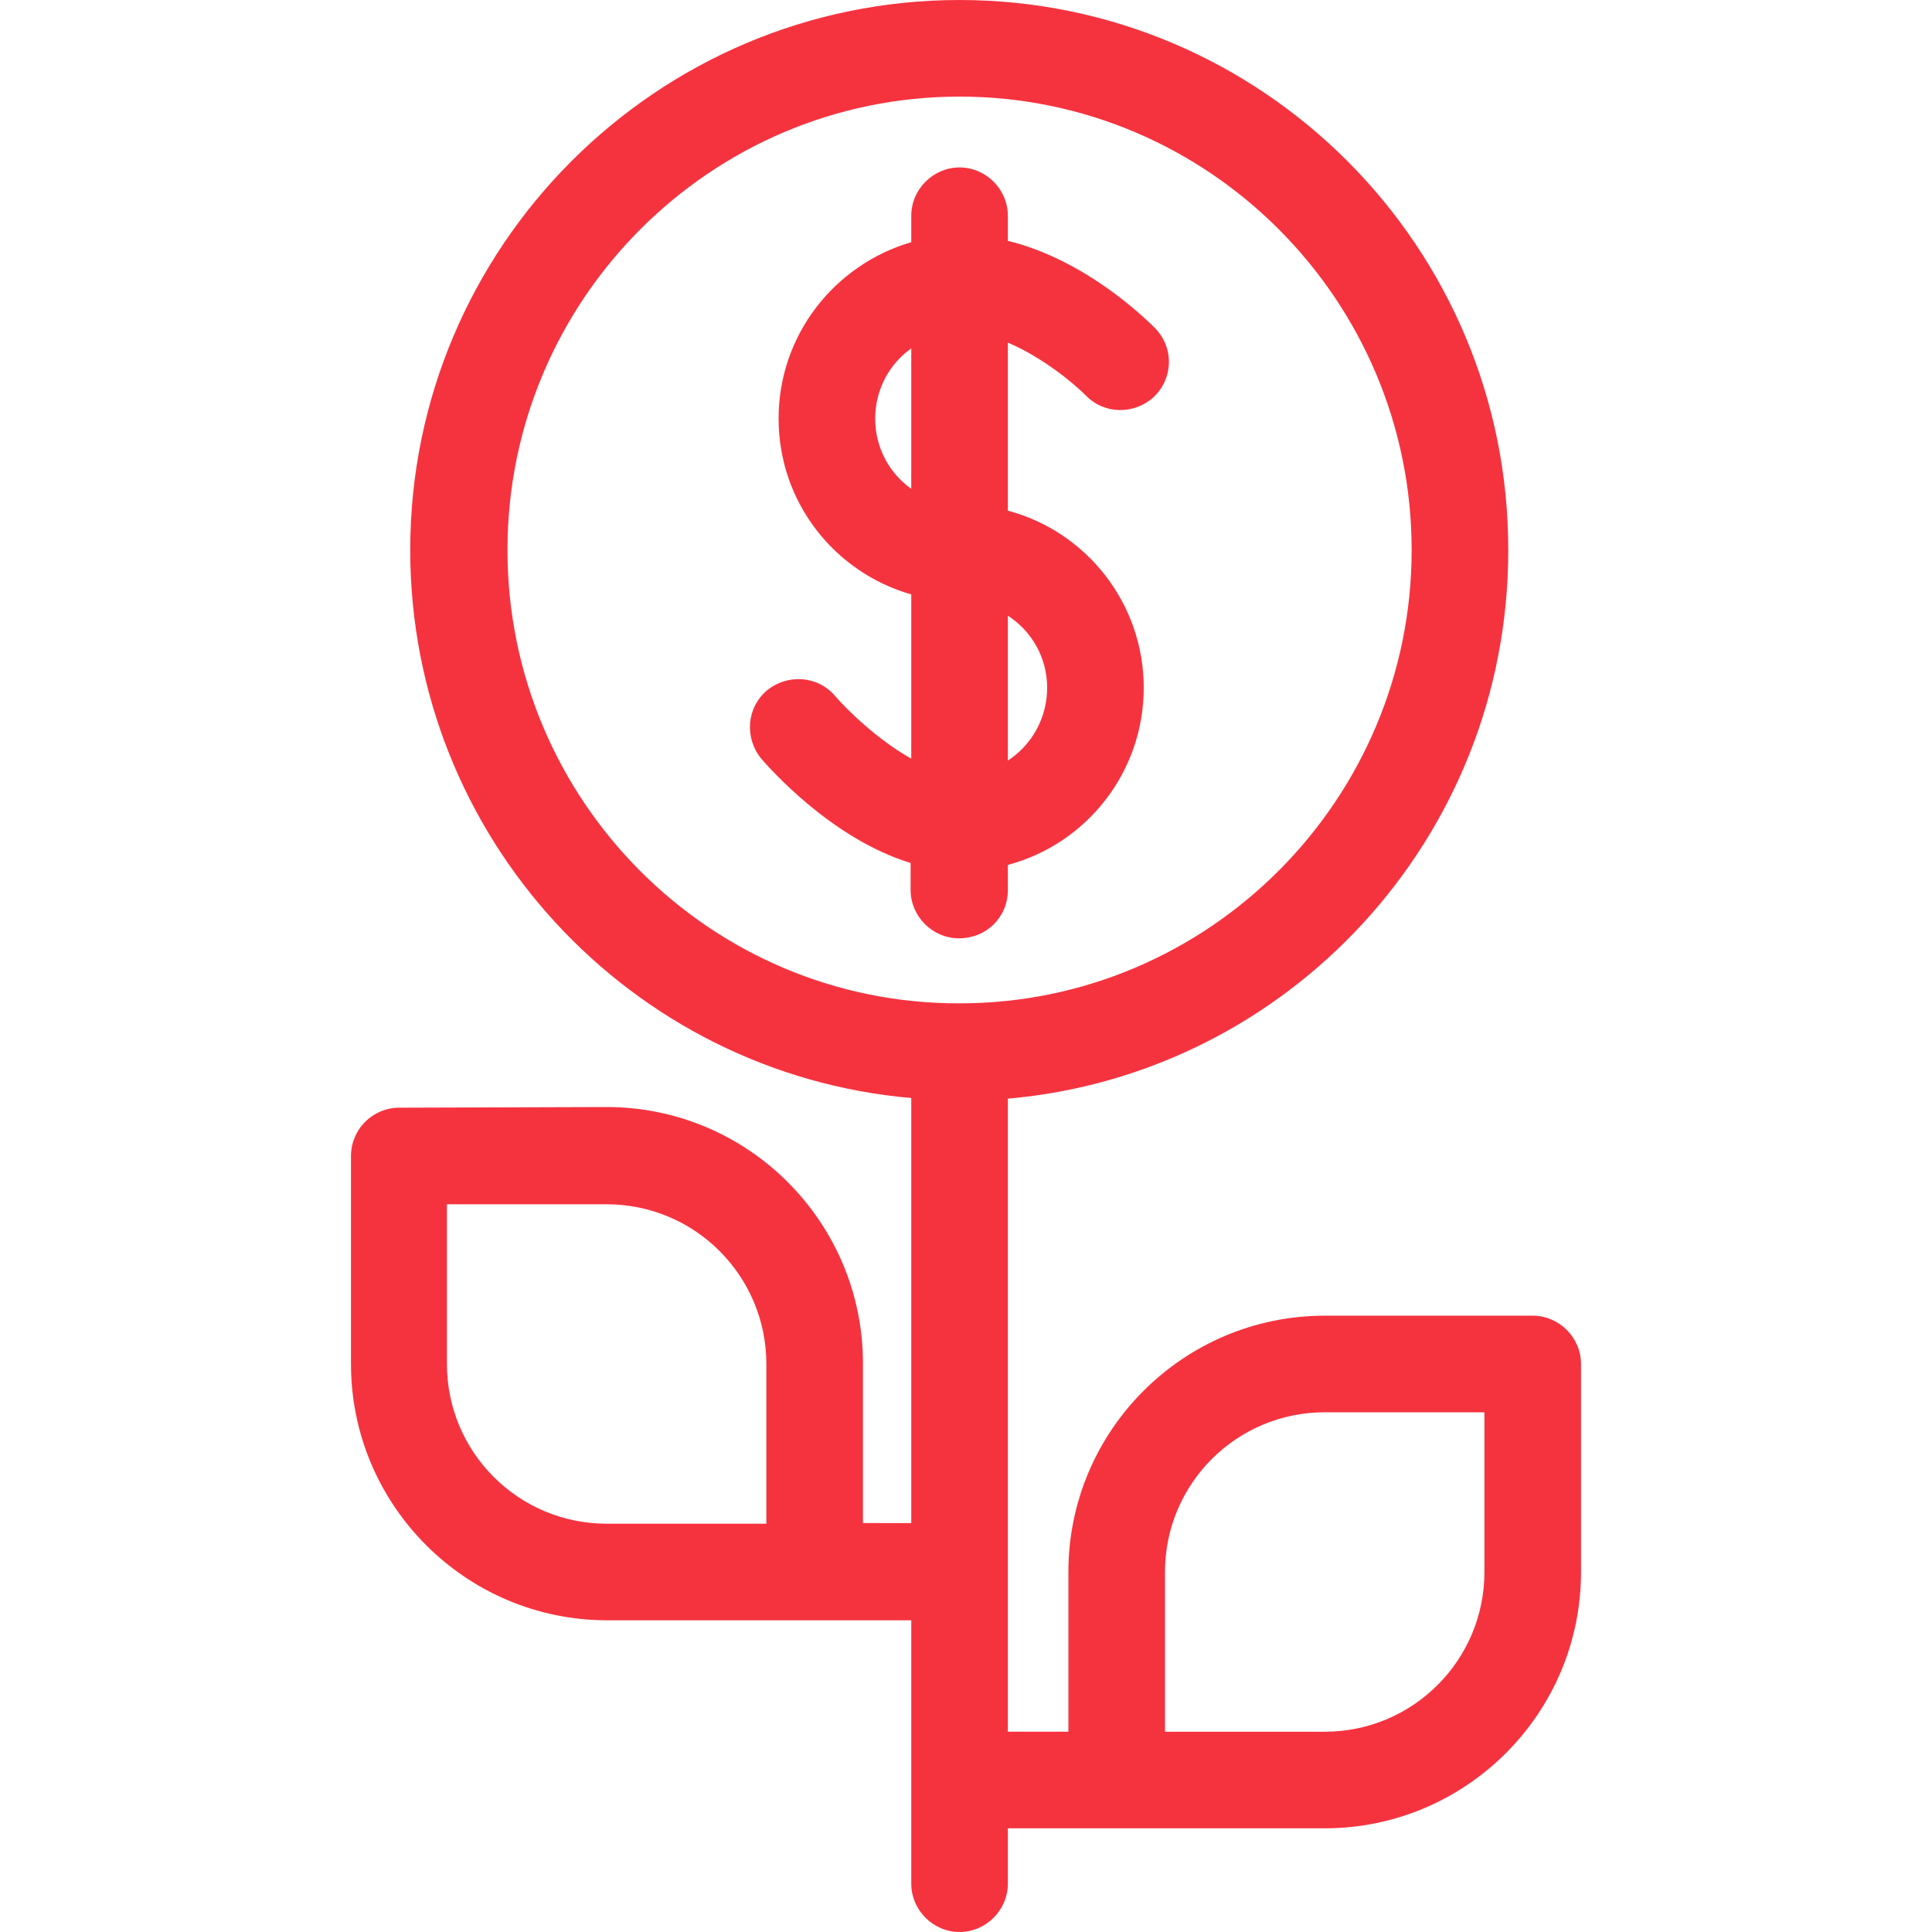
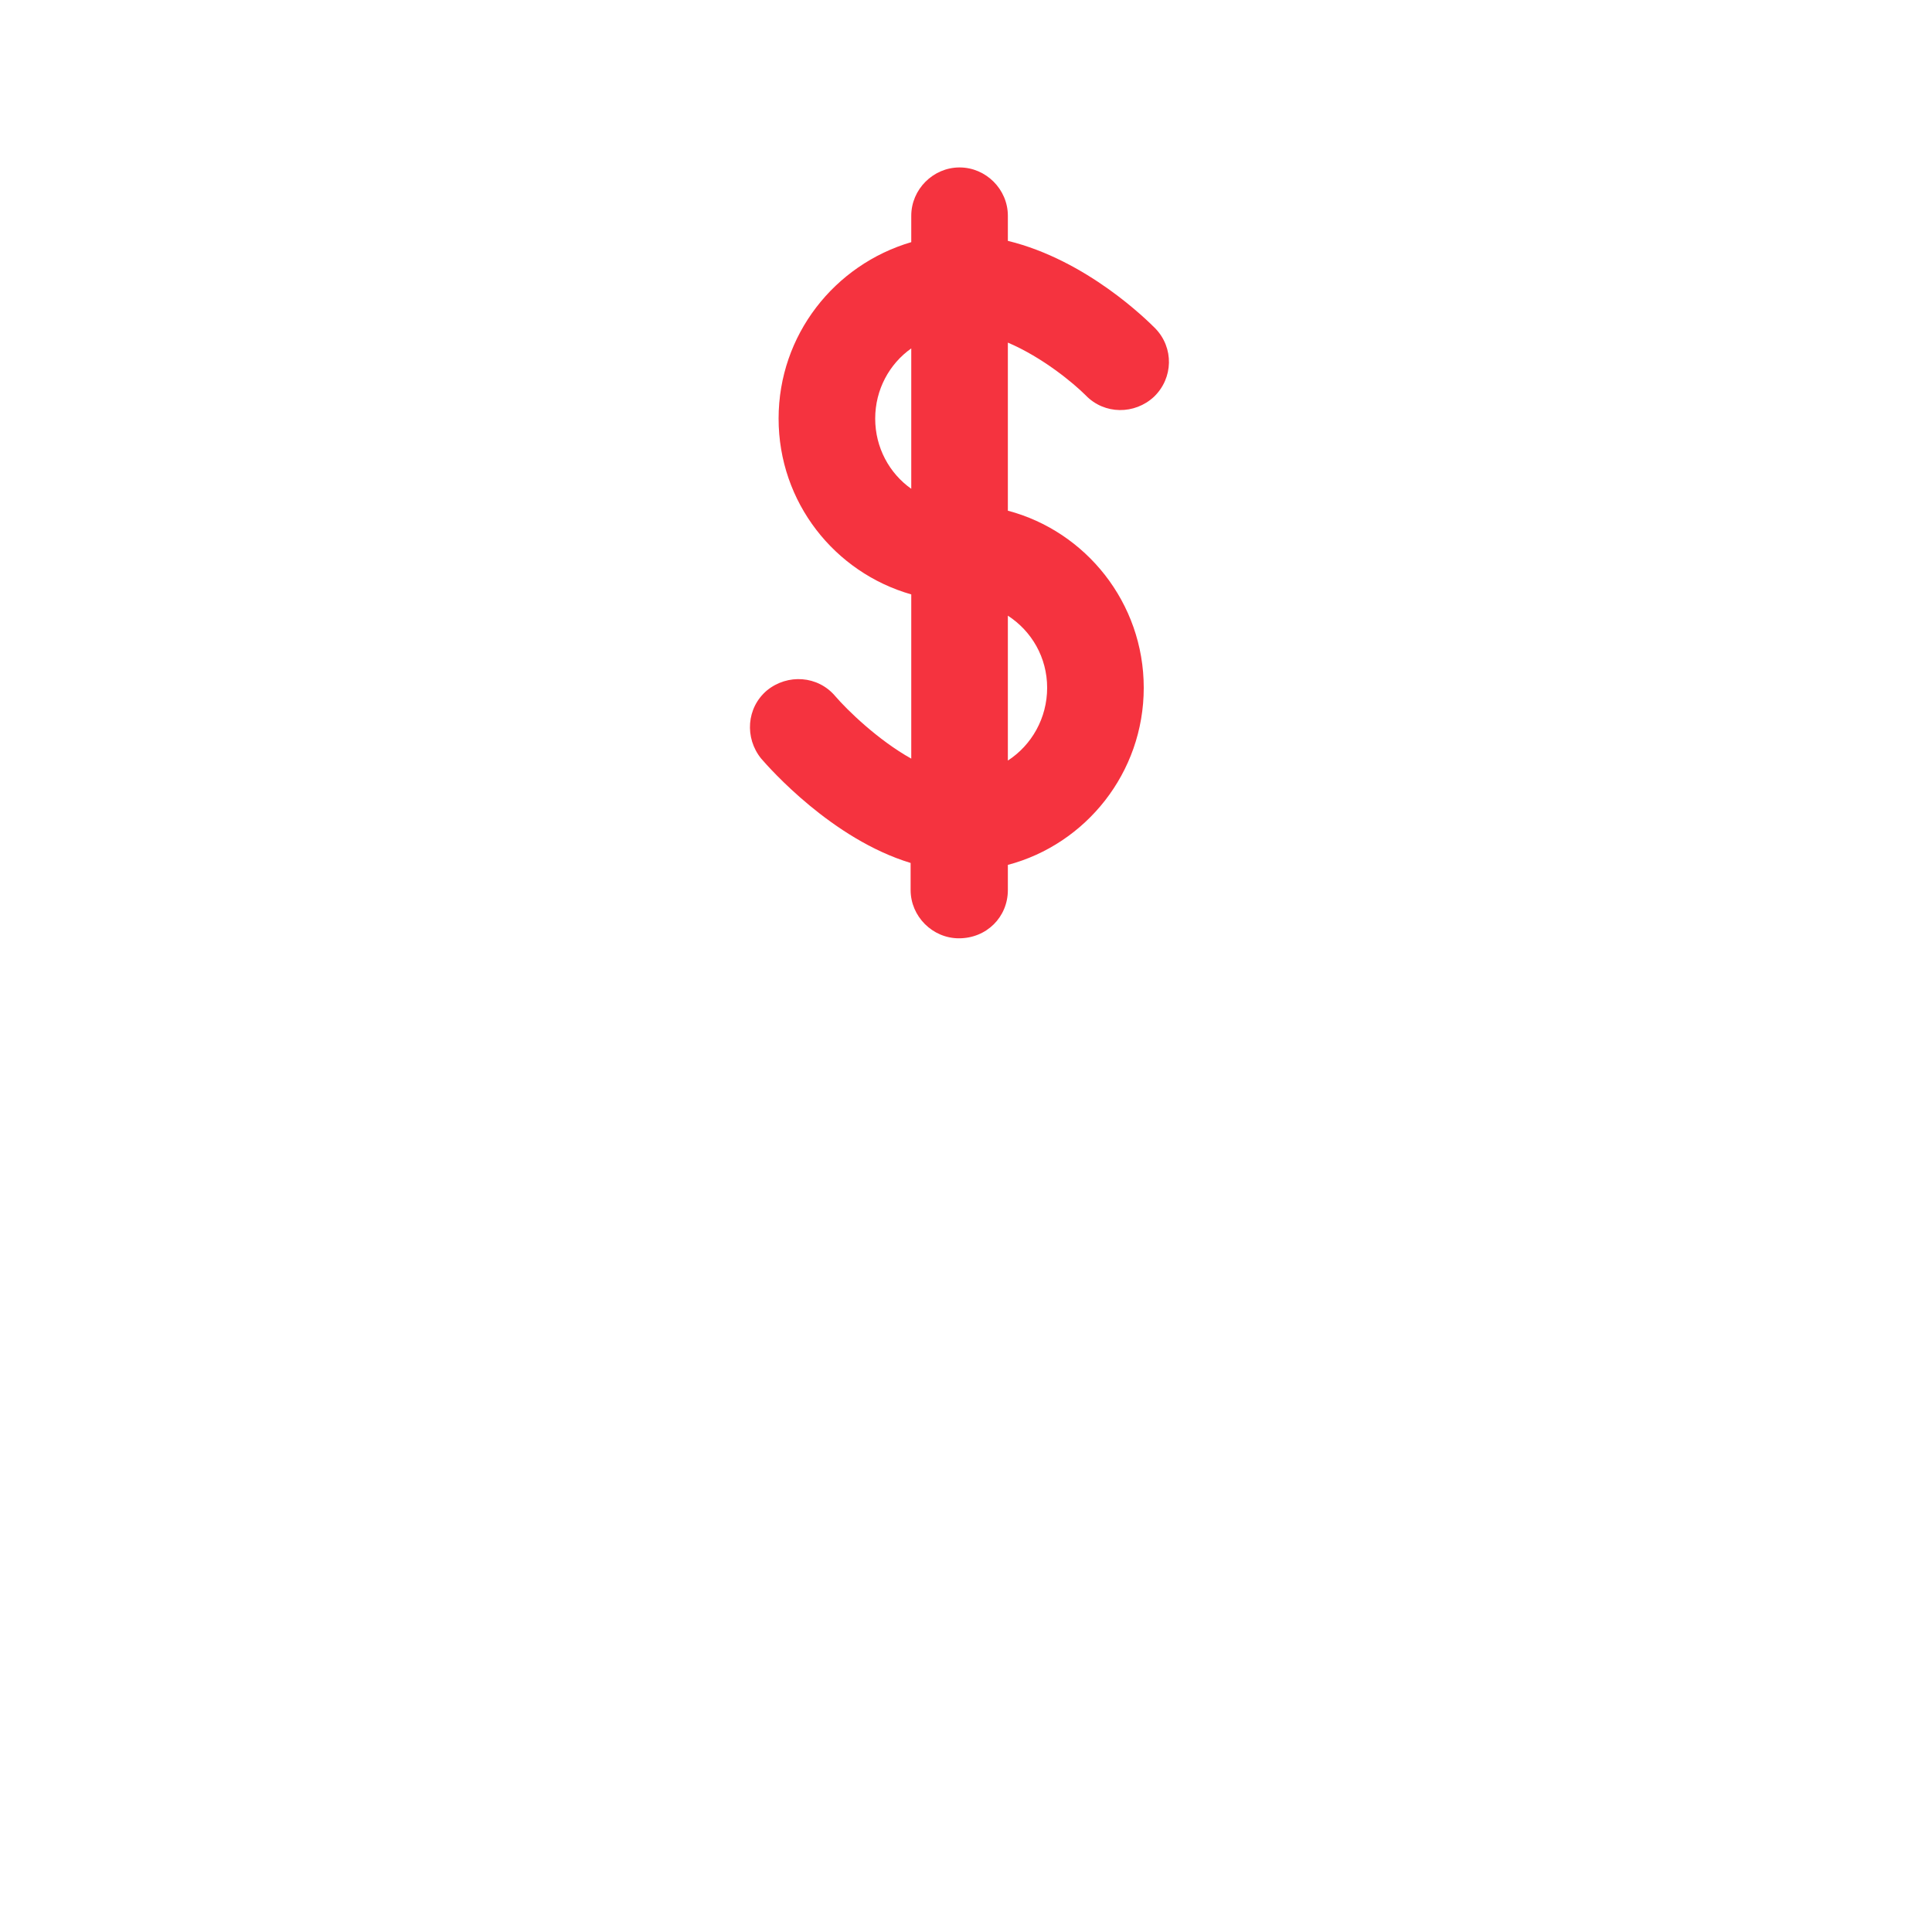
<svg xmlns="http://www.w3.org/2000/svg" version="1.1" id="Capa_1" x="0" y="0" viewBox="0 0 300 300" xml:space="preserve">
  <style>.st0{fill:#f5333f}</style>
  <path class="st0" d="M156.5 138.2v-3.9c12.1-3.2 21.1-14.3 21.1-27.5s-9-24.3-21.1-27.5V53.2c5.4 2.3 10.2 6.3 12.1 8.2 2.9 3 7.6 3 10.6.2 3-2.9 3.1-7.6.2-10.6-1.2-1.2-10.6-10.6-22.9-13.6v-3.9c0-4.1-3.4-7.5-7.5-7.5s-7.5 3.4-7.5 7.5v4.1C129.6 41.1 120.9 52 120.9 65c0 13 8.7 23.9 20.6 27.3v25.5c-5.2-2.9-10-7.6-11.8-9.7-2.7-3.2-7.4-3.5-10.6-.9-3.2 2.7-3.5 7.4-.9 10.6 1.3 1.5 11 12.5 23.2 16.2v4.2c0 4.1 3.4 7.5 7.5 7.5 4.3 0 7.6-3.3 7.6-7.5zm6.1-31.4c0 4.7-2.4 8.9-6.1 11.3V95.6c3.7 2.4 6.1 6.5 6.1 11.2zM135.9 65c0-4.5 2.2-8.5 5.6-10.9v21.8c-3.4-2.4-5.6-6.4-5.6-10.9z" />
-   <path class="st0" d="M141.5 251.6v40.9c0 4.1 3.4 7.5 7.5 7.5s7.5-3.4 7.5-7.5v-8.6h49.2c21.9 0 39.8-17.8 39.8-39.8v-32.3c0-4.1-3.4-7.5-7.5-7.5h-32.3c-21.9 0-39.8 17.8-39.8 39.8v24.8h-9.4v-98.3c43.5-3.8 77.7-40.5 77.7-85.1C234.3 38.3 196 0 149 0S63.7 38.3 63.7 85.4c0 44.6 34.2 81.3 77.8 85.1v66H134v-24.8c0-21.9-17.8-39.8-39.8-39.8L62 172c-2 0-3.9.8-5.3 2.2-1.4 1.4-2.2 3.3-2.2 5.3v32.3c0 21.9 17.8 39.8 39.8 39.8h47.2zm-47.3-15c-13.7 0-24.8-11.1-24.8-24.8V187h24.8c13.7 0 24.8 11.1 24.8 24.8v24.8H94.2zM78.8 85.4C78.8 46.6 110.3 15 149 15s70.2 31.6 70.2 70.4c0 38.8-31.5 70.4-70.2 70.4-38.7.1-70.2-31.5-70.2-70.4zm151.7 158.7c0 13.7-11.1 24.8-24.8 24.8h-24.8v-24.8c0-13.7 11.1-24.8 24.8-24.8h24.8v24.8z" />
</svg>